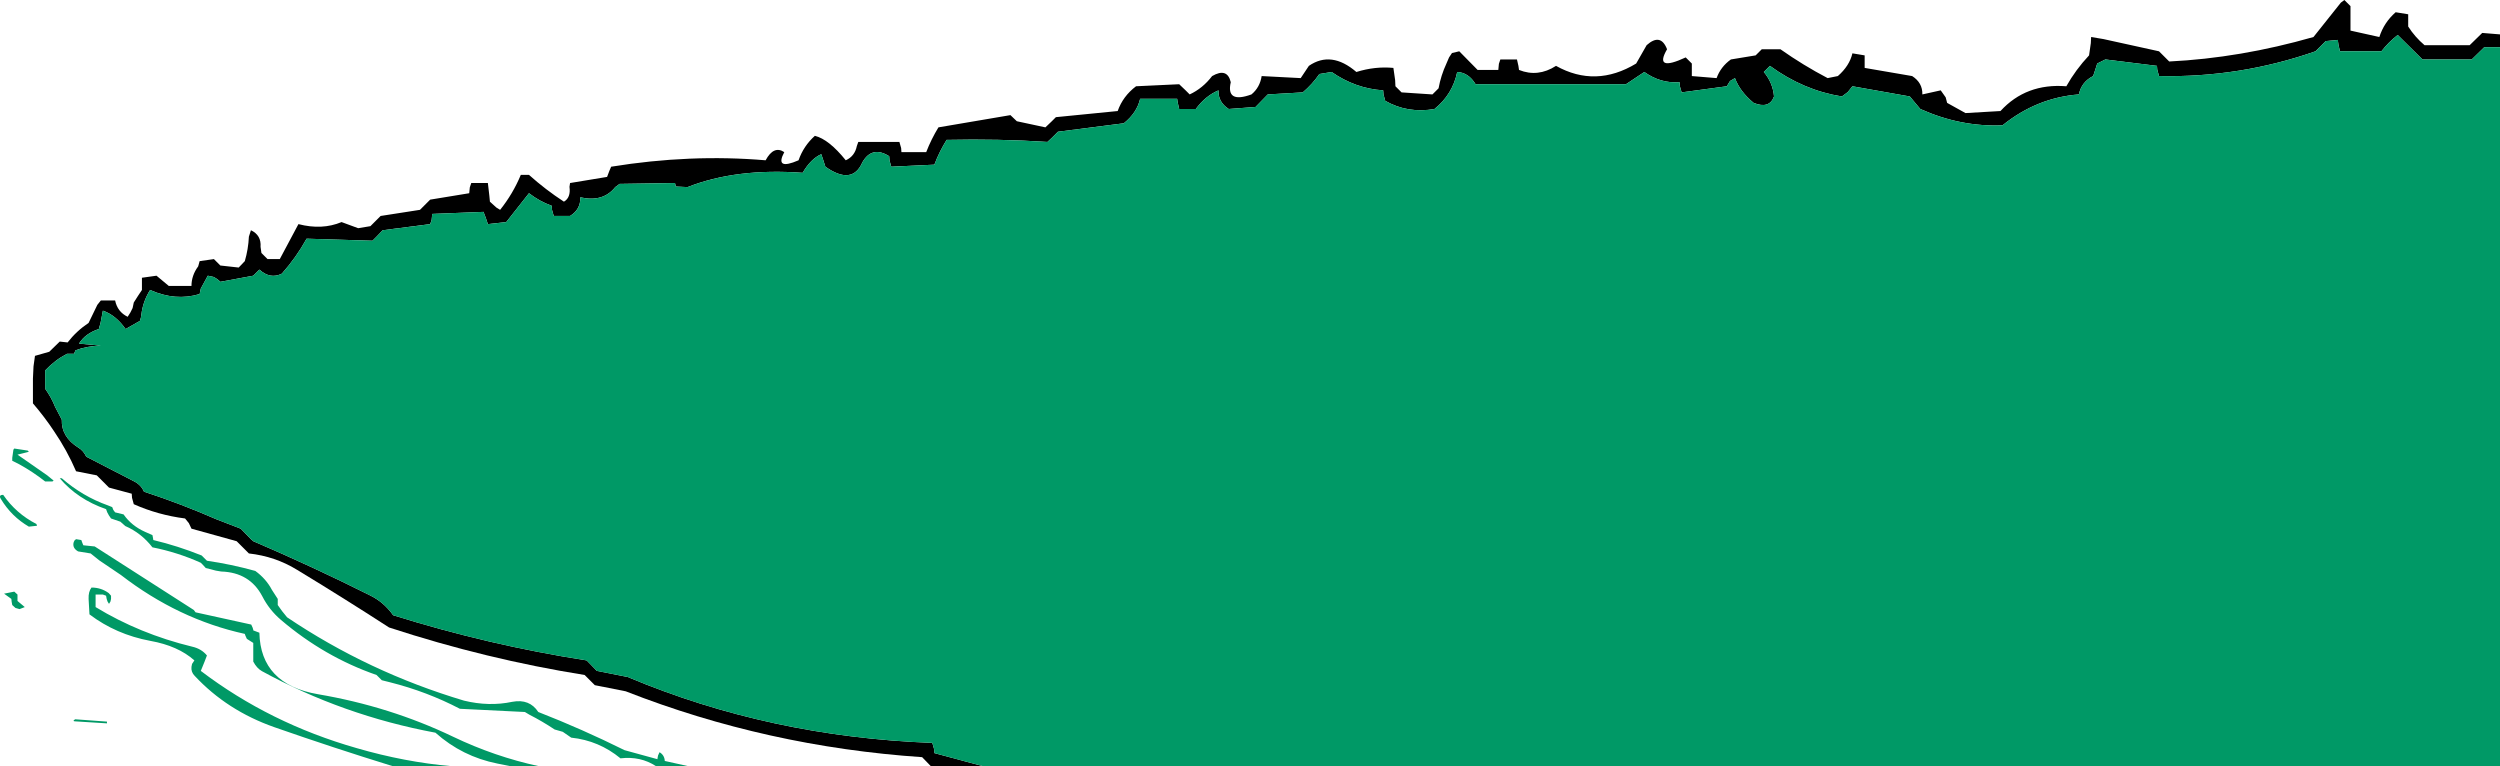
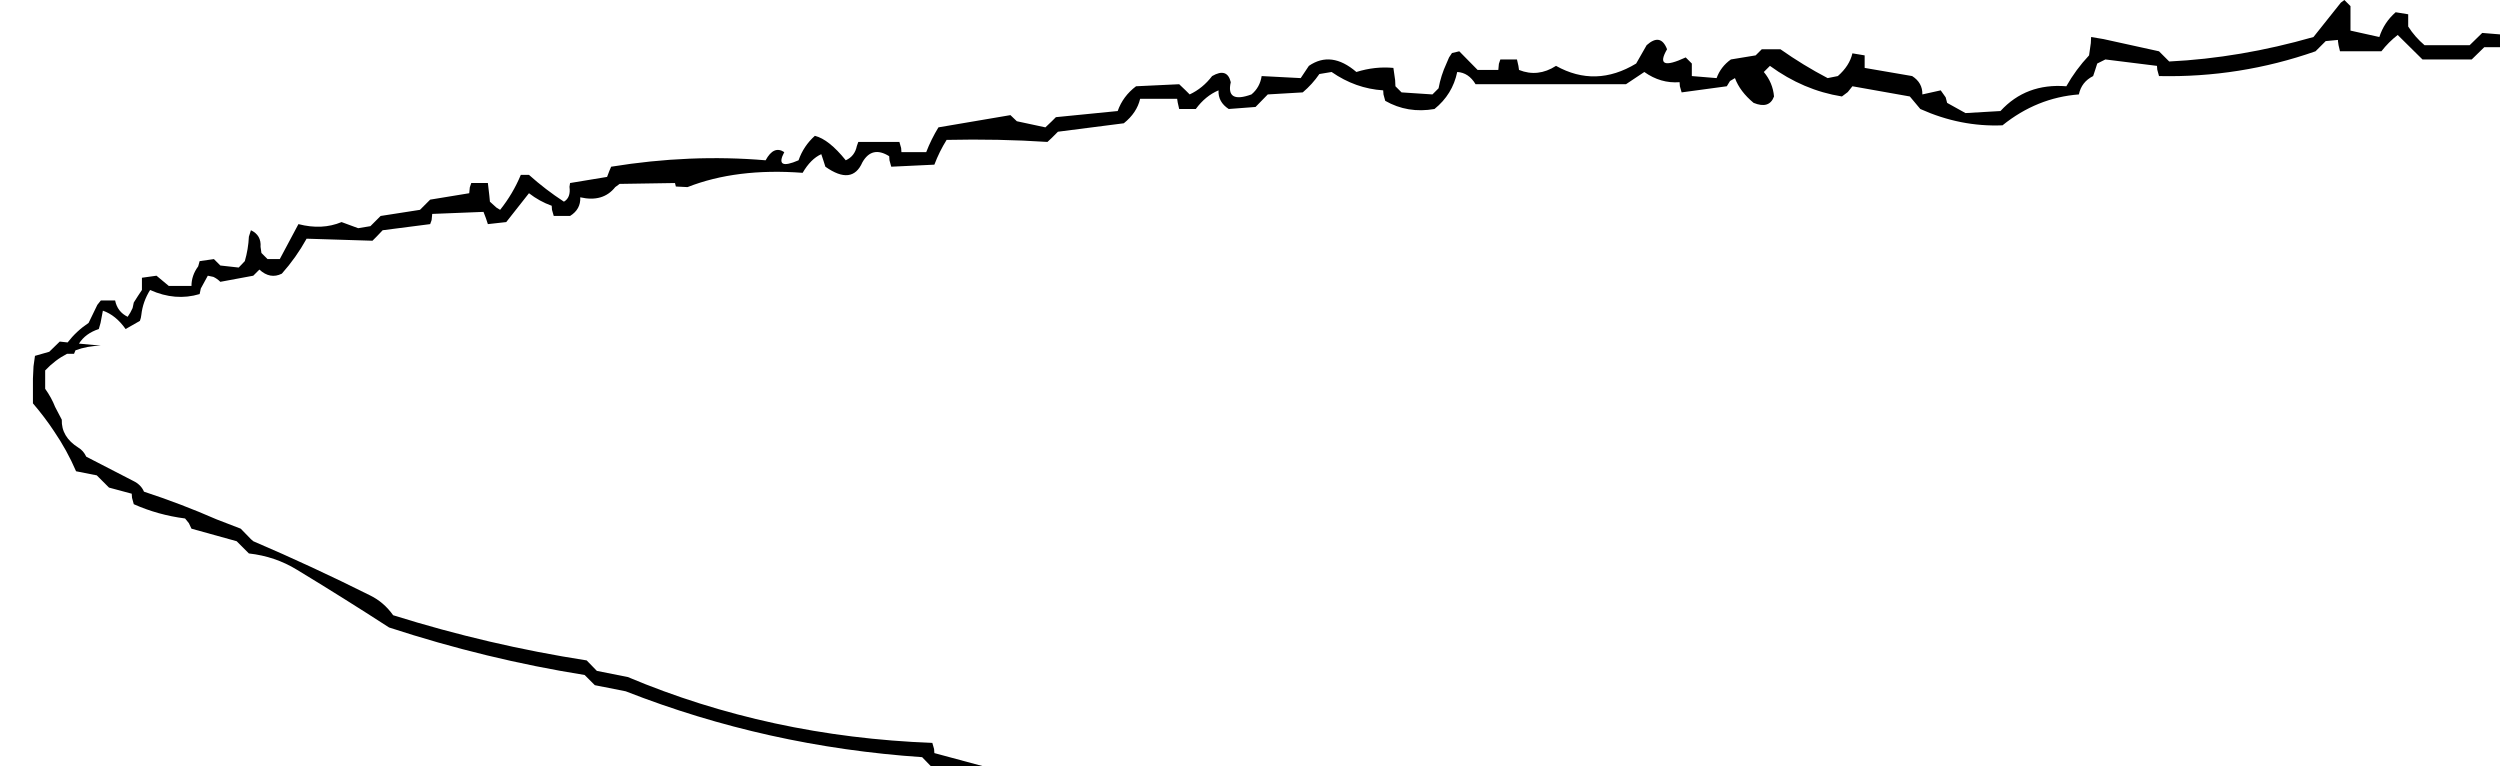
<svg xmlns="http://www.w3.org/2000/svg" height="131.45px" width="428.9px">
  <g transform="matrix(1.0, 0.0, 0.0, 1.0, 214.45, 65.7)">
    <path d="M-45.8 65.75 L-54.75 65.75 -56.25 64.2 Q-82.85 62.4 -107.1 52.9 L-112.4 51.85 -114.15 50.1 Q-131.05 47.4 -147.7 41.95 -155.5 36.9 -163.5 32.05 -167.25 29.75 -171.75 29.25 L-173.5 27.5 -173.85 27.15 -181.6 25.0 -182.05 24.05 -182.7 23.25 Q-187.35 22.65 -191.5 20.8 L-191.8 19.7 -191.85 19.0 -195.75 17.95 -197.5 16.2 -197.85 15.85 -201.4 15.15 Q-202.95 11.55 -205.2 8.25 -206.75 5.9 -208.8 3.5 L-208.8 -0.75 -208.7 -2.85 -208.45 -4.65 -206.0 -5.35 -204.2 -7.1 -202.85 -6.95 Q-201.35 -8.9 -199.25 -10.3 L-197.75 -13.4 -197.15 -14.15 -194.7 -14.15 Q-194.3 -12.2 -192.55 -11.35 -192.05 -12.05 -191.7 -12.85 L-191.5 -13.8 -190.8 -14.9 -190.1 -15.95 -190.1 -17.0 -190.1 -18.05 -187.6 -18.4 -185.5 -16.65 -181.6 -16.65 Q-181.6 -18.45 -180.45 -20.0 L-180.2 -20.9 -177.75 -21.25 -176.65 -20.15 -173.5 -19.8 -172.45 -20.9 Q-171.85 -22.95 -171.75 -25.1 L-171.4 -26.2 Q-169.6 -25.35 -169.75 -23.35 L-169.6 -22.3 -168.55 -21.25 -166.45 -21.25 -163.25 -27.25 Q-159.2 -26.2 -155.85 -27.6 L-153.0 -26.55 -150.9 -26.9 -149.85 -27.95 -149.15 -28.65 -142.4 -29.7 -141.35 -30.75 -140.65 -31.45 -133.95 -32.55 -133.85 -33.55 -133.6 -34.3 -130.75 -34.3 -130.5 -32.15 -130.4 -31.1 -129.3 -30.1 -128.65 -29.7 Q-126.45 -32.45 -125.1 -35.7 L-123.7 -35.7 Q-120.85 -33.15 -117.7 -31.1 -116.5 -31.8 -116.75 -33.65 L-116.65 -34.3 -110.3 -35.35 -109.9 -36.4 -109.6 -37.1 Q-96.05 -39.3 -83.1 -38.2 -81.7 -40.8 -79.9 -39.6 -81.6 -36.4 -77.45 -38.2 -76.6 -40.65 -74.65 -42.4 -72.25 -41.8 -69.35 -38.2 -67.8 -38.9 -67.45 -40.65 L-67.2 -41.35 -60.15 -41.35 -59.85 -40.3 -59.8 -39.6 -55.55 -39.6 Q-54.7 -41.8 -53.45 -43.85 L-41.1 -45.95 -40.0 -44.9 -35.1 -43.85 -34.0 -44.9 -33.3 -45.6 -22.7 -46.65 Q-21.8 -49.2 -19.55 -50.9 L-12.15 -51.25 -11.05 -50.2 -10.35 -49.5 Q-8.1 -50.55 -6.5 -52.65 -3.9 -54.15 -3.3 -51.6 -4.15 -47.9 0.25 -49.5 1.7 -50.7 2.0 -52.65 L8.7 -52.3 10.1 -54.4 Q13.95 -57.05 18.25 -53.35 21.45 -54.35 24.6 -54.05 L24.9 -51.95 24.95 -50.9 26.0 -49.85 31.3 -49.5 32.35 -50.55 Q32.75 -52.75 33.7 -54.8 L34.15 -55.85 34.65 -56.6 35.9 -56.9 39.05 -53.7 42.6 -53.7 42.7 -54.75 42.95 -55.5 45.8 -55.5 46.05 -54.4 46.15 -53.7 Q49.4 -52.4 52.5 -54.4 59.3 -50.6 66.25 -54.8 L68.05 -57.95 Q70.45 -60.1 71.55 -57.25 69.25 -53.3 74.75 -55.85 L75.8 -54.8 75.8 -53.7 75.8 -52.65 80.05 -52.3 Q80.75 -54.25 82.5 -55.5 L86.75 -56.2 87.8 -57.25 91.0 -57.25 Q94.9 -54.5 99.1 -52.3 L100.85 -52.65 Q102.85 -54.4 103.35 -56.55 L105.45 -56.2 105.45 -55.15 105.45 -54.05 113.6 -52.65 Q115.4 -51.5 115.35 -49.5 L118.5 -50.2 119.35 -49.0 119.6 -48.05 122.75 -46.3 128.75 -46.65 Q133.15 -51.45 140.05 -50.9 141.65 -53.75 143.95 -56.2 L144.25 -58.3 144.3 -59.35 146.4 -59.0 155.95 -56.9 157.0 -55.85 157.7 -55.15 Q169.9 -55.75 182.45 -59.35 L187.15 -65.25 187.75 -65.7 188.8 -64.65 188.8 -61.5 188.8 -60.45 193.75 -59.35 Q194.55 -61.85 196.55 -63.6 L198.7 -63.25 198.7 -62.2 198.7 -61.15 Q199.85 -59.35 201.5 -57.95 L209.25 -57.95 211.4 -60.05 214.45 -59.8 214.45 -57.6 211.75 -57.6 209.6 -55.5 201.15 -55.5 196.9 -59.7 Q195.35 -58.5 194.1 -56.9 L187.0 -56.9 186.75 -57.95 186.65 -58.65 186.65 -58.85 184.55 -58.65 183.5 -57.6 182.8 -56.9 Q169.8 -52.35 155.95 -52.65 L155.65 -53.75 155.6 -54.4 146.75 -55.5 145.35 -54.8 145.0 -53.7 144.65 -52.65 Q142.65 -51.65 142.2 -49.5 135.0 -48.95 129.1 -44.2 121.9 -43.9 115.0 -47.0 L113.2 -49.15 103.35 -50.9 102.55 -49.9 101.55 -49.15 Q94.95 -50.2 89.2 -54.4 L88.15 -53.35 Q89.7 -51.5 89.9 -49.15 89.1 -46.95 86.4 -48.05 84.05 -50.0 83.2 -52.3 L82.35 -51.8 81.8 -50.9 74.05 -49.85 73.75 -50.9 73.7 -51.6 Q70.45 -51.35 67.65 -53.35 L64.5 -51.25 38.7 -51.25 Q37.5 -53.25 35.55 -53.35 34.75 -49.5 31.65 -47.0 27.05 -46.2 23.2 -48.4 L22.9 -49.5 22.85 -50.2 Q18.1 -50.5 14.0 -53.35 L11.9 -53.0 Q10.7 -51.25 9.05 -49.85 L3.05 -49.5 0.95 -47.35 -3.65 -47.0 Q-5.5 -48.2 -5.4 -50.2 -7.65 -49.25 -9.3 -47.0 L-12.15 -47.0 -12.4 -48.1 -12.5 -48.75 -18.85 -48.75 Q-19.4 -46.35 -21.65 -44.55 L-32.95 -43.1 -34.0 -42.05 -34.75 -41.35 Q-43.1 -41.9 -52.05 -41.7 -53.3 -39.7 -54.15 -37.45 L-61.55 -37.1 -61.85 -38.2 -61.9 -38.9 Q-64.85 -40.75 -66.5 -37.85 -68.25 -33.85 -72.85 -37.1 L-73.2 -38.2 -73.55 -39.25 Q-75.35 -38.45 -76.75 -36.05 -88.1 -36.9 -96.5 -33.6 L-98.5 -33.7 -98.65 -34.3 -108.15 -34.15 -108.9 -33.6 Q-111.0 -30.95 -114.9 -31.85 -114.8 -29.8 -116.65 -28.65 L-119.45 -28.65 -119.75 -29.7 -119.8 -30.4 Q-121.9 -31.15 -123.7 -32.55 L-127.6 -27.6 -130.75 -27.25 -131.1 -28.3 -131.5 -29.35 -140.3 -29.0 -140.4 -27.95 -140.65 -27.25 -148.8 -26.2 -149.85 -25.1 -150.55 -24.4 -161.85 -24.75 Q-163.65 -21.5 -166.1 -18.75 -168.1 -17.75 -169.95 -19.45 L-171.0 -18.4 -176.65 -17.35 Q-177.2 -17.9 -177.85 -18.2 L-178.8 -18.4 -180.0 -16.2 -180.2 -15.25 Q-184.35 -14.0 -188.7 -15.95 -189.95 -13.95 -190.2 -11.7 -190.25 -11.15 -190.45 -10.65 L-192.9 -9.25 Q-194.6 -11.65 -196.8 -12.4 L-197.2 -10.3 -197.5 -9.25 Q-199.8 -8.5 -200.9 -6.75 L-197.15 -6.4 Q-199.5 -6.35 -201.5 -5.6 L-201.75 -5.0 -202.95 -5.0 Q-205.0 -3.95 -206.7 -2.15 L-206.7 -0.05 -206.7 1.0 Q-205.6 2.55 -205.0 4.1 L-203.85 6.3 Q-203.95 9.25 -201.0 11.1 -200.15 11.6 -199.65 12.65 L-191.6 16.8 Q-190.25 17.45 -189.75 18.65 -183.35 20.75 -177.3 23.4 L-173.15 25.0 -171.4 26.8 -171.0 27.15 Q-160.95 31.45 -150.95 36.45 -148.6 37.6 -147.0 39.85 -130.55 45.0 -113.8 47.6 L-112.05 49.4 -106.75 50.45 Q-82.4 60.7 -54.5 61.75 L-54.2 62.8 -54.15 63.5 -45.8 65.75" fill="#000000" fill-rule="evenodd" stroke="none" />
-     <path d="M214.45 -57.6 L214.45 65.75 -45.8 65.75 -54.15 63.5 -54.2 62.8 -54.5 61.75 Q-82.4 60.7 -106.75 50.45 L-112.05 49.4 -113.8 47.6 Q-130.55 45.0 -147.0 39.85 -148.6 37.6 -150.95 36.45 -160.95 31.45 -171.0 27.15 L-171.4 26.8 -173.15 25.0 -177.3 23.4 Q-183.35 20.75 -189.75 18.65 -190.25 17.45 -191.6 16.8 L-199.65 12.65 Q-200.15 11.6 -201.0 11.1 -203.95 9.25 -203.85 6.3 L-205.0 4.1 Q-205.6 2.55 -206.7 1.0 L-206.7 -0.05 -206.7 -2.15 Q-205.0 -3.95 -202.95 -5.0 L-201.75 -5.0 -201.5 -5.6 Q-199.5 -6.35 -197.15 -6.4 L-200.9 -6.75 Q-199.8 -8.5 -197.5 -9.25 L-197.2 -10.3 -196.8 -12.4 Q-194.6 -11.65 -192.9 -9.25 L-190.45 -10.65 Q-190.25 -11.15 -190.2 -11.7 -189.95 -13.95 -188.7 -15.95 -184.35 -14.0 -180.2 -15.25 L-180.0 -16.2 -178.8 -18.4 -177.85 -18.2 Q-177.2 -17.9 -176.65 -17.35 L-171.0 -18.4 -169.95 -19.45 Q-168.1 -17.75 -166.1 -18.75 -163.65 -21.5 -161.85 -24.75 L-150.55 -24.4 -149.85 -25.1 -148.8 -26.2 -140.65 -27.25 -140.4 -27.95 -140.3 -29.0 -131.5 -29.35 -131.1 -28.3 -130.75 -27.25 -127.6 -27.6 -123.7 -32.55 Q-121.9 -31.15 -119.8 -30.4 L-119.75 -29.7 -119.45 -28.65 -116.65 -28.65 Q-114.8 -29.8 -114.9 -31.85 -111.0 -30.95 -108.9 -33.6 L-108.15 -34.15 -98.65 -34.3 -98.5 -33.7 -96.5 -33.6 Q-88.1 -36.9 -76.75 -36.05 -75.35 -38.45 -73.55 -39.25 L-73.2 -38.2 -72.85 -37.1 Q-68.25 -33.85 -66.5 -37.85 -64.85 -40.75 -61.9 -38.9 L-61.85 -38.2 -61.55 -37.1 -54.15 -37.45 Q-53.3 -39.7 -52.05 -41.7 -43.1 -41.9 -34.75 -41.35 L-34.0 -42.05 -32.95 -43.1 -21.65 -44.55 Q-19.4 -46.35 -18.85 -48.75 L-12.5 -48.75 -12.4 -48.1 -12.15 -47.0 -9.3 -47.0 Q-7.65 -49.25 -5.4 -50.2 -5.5 -48.2 -3.65 -47.0 L0.95 -47.35 3.05 -49.5 9.05 -49.85 Q10.7 -51.25 11.9 -53.0 L14.0 -53.35 Q18.1 -50.5 22.85 -50.2 L22.9 -49.5 23.2 -48.4 Q27.05 -46.2 31.65 -47.0 34.75 -49.5 35.55 -53.35 37.5 -53.25 38.7 -51.25 L64.5 -51.25 67.65 -53.35 Q70.45 -51.35 73.7 -51.6 L73.75 -50.9 74.05 -49.85 81.8 -50.9 82.35 -51.8 83.2 -52.3 Q84.05 -50.0 86.4 -48.05 89.1 -46.95 89.9 -49.15 89.7 -51.5 88.15 -53.35 L89.2 -54.4 Q94.95 -50.2 101.55 -49.15 L102.55 -49.9 103.35 -50.9 113.2 -49.15 115.0 -47.0 Q121.9 -43.9 129.1 -44.2 135.0 -48.95 142.2 -49.5 142.65 -51.65 144.65 -52.65 L145.0 -53.7 145.35 -54.8 146.75 -55.5 155.6 -54.4 155.65 -53.75 155.95 -52.65 Q169.8 -52.35 182.8 -56.9 L183.5 -57.6 184.55 -58.65 186.65 -58.85 186.65 -58.65 186.75 -57.95 187.0 -56.9 194.1 -56.9 Q195.35 -58.5 196.9 -59.7 L201.15 -55.5 209.6 -55.5 211.75 -57.6 214.45 -57.6 M-100.4 64.85 L-96.35 65.75 -101.9 65.75 Q-104.55 64.0 -108.0 64.4 -111.7 61.35 -116.45 60.85 L-117.9 59.85 -119.3 59.45 Q-121.4 58.05 -123.65 56.9 L-124.4 56.45 -135.55 55.9 Q-141.2 52.95 -147.55 51.35 L-148.95 51.0 -149.5 50.45 -149.85 50.1 Q-158.8 47.0 -166.25 40.65 -168.25 38.95 -169.45 36.6 -171.6 32.5 -176.5 32.35 L-177.4 32.2 -179.15 31.75 -179.65 31.2 -180.0 30.85 Q-184.0 29.05 -188.3 28.2 -190.2 25.75 -192.95 24.55 L-193.8 23.8 -195.4 23.25 -195.75 22.75 -196.05 22.2 -196.25 21.65 Q-201.15 19.95 -204.2 16.35 L-203.85 16.35 Q-200.3 19.45 -195.95 21.0 L-195.2 21.3 -195.0 21.8 -194.7 22.2 -193.25 22.55 Q-191.9 24.5 -189.55 25.55 L-188.3 26.1 -188.2 26.6 -188.15 26.95 Q-183.95 27.95 -179.85 29.6 L-179.3 30.15 -178.95 30.5 Q-174.8 31.1 -170.65 32.25 -168.8 33.6 -167.8 35.5 L-166.8 37.05 -166.8 37.55 -166.8 38.1 -166.05 39.15 -165.2 40.2 Q-151.25 49.6 -134.85 54.5 -130.55 55.55 -126.55 54.7 -123.6 54.15 -122.1 56.45 -114.55 59.4 -107.3 63.0 L-101.65 64.55 -101.65 64.4 -101.55 63.9 -101.3 63.35 Q-100.45 63.85 -100.4 64.85 M-205.25 16.75 L-205.45 16.9 -206.7 16.9 Q-208.8 15.25 -211.15 13.95 L-212.35 13.35 -212.35 12.85 -212.15 11.45 -212.0 11.25 -209.7 11.6 -209.5 11.8 -209.85 11.9 -211.45 12.3 -206.35 15.85 -205.25 16.75 M-208.2 24.2 L-208.1 24.5 -209.5 24.65 Q-212.5 22.9 -214.3 19.9 -214.75 19.2 -213.9 19.2 -211.7 22.4 -208.2 24.2 M-213.75 36.15 L-212.0 35.8 -211.45 36.3 -211.45 36.85 -211.45 37.4 -210.2 38.45 -211.1 38.8 -211.8 38.6 -212.35 38.1 -212.45 37.55 -212.5 37.05 -213.75 36.15 M-201.4 26.8 L-200.5 26.95 -200.3 27.5 -200.15 27.85 -198.2 28.05 -181.2 38.95 -180.9 39.35 -171.35 41.45 -171.1 42.0 -171.0 42.35 -171.0 42.45 -169.95 42.85 Q-169.75 51.7 -159.9 53.4 -147.55 55.5 -136.7 60.7 -129.6 64.1 -122.0 65.75 L-126.85 65.75 -129.1 65.3 Q-135.15 64.1 -139.75 60.0 -155.6 57.05 -169.5 49.45 -170.4 48.95 -171.0 47.8 L-171.0 46.2 -171.0 45.15 -171.0 44.6 -172.1 43.9 -172.35 43.35 -172.45 43.05 Q-183.85 40.55 -193.7 32.95 L-197.4 30.45 -198.9 29.25 -201.05 28.9 Q-202.1 28.3 -201.8 27.3 L-201.65 27.0 -201.4 26.8 M-198.75 35.1 Q-197.1 35.1 -195.8 36.05 L-195.4 36.5 -195.4 37.05 -195.5 37.5 -195.75 37.9 -196.0 37.5 -196.15 37.05 -196.25 36.5 -196.8 36.3 -198.05 36.3 -198.05 37.4 -198.05 38.45 Q-190.5 43.05 -181.45 45.25 -179.9 45.6 -178.95 46.75 L-179.35 47.8 -180.0 49.4 Q-168.15 58.4 -153.25 62.65 -145.0 65.05 -136.95 65.75 L-147.05 65.75 Q-157.25 62.6 -167.4 59.05 -175.5 56.2 -181.05 50.25 -181.7 49.6 -181.6 48.7 L-181.5 48.2 -181.1 47.6 Q-183.9 45.1 -188.65 44.25 -194.55 43.15 -199.1 39.7 L-199.25 37.05 Q-199.3 35.8 -198.75 35.1 M-201.55 57.7 L-196.1 58.1 -196.1 58.4 -201.65 58.05 Q-202.05 58.0 -201.55 57.7" fill="#009966" fill-rule="evenodd" stroke="none" />
  </g>
</svg>